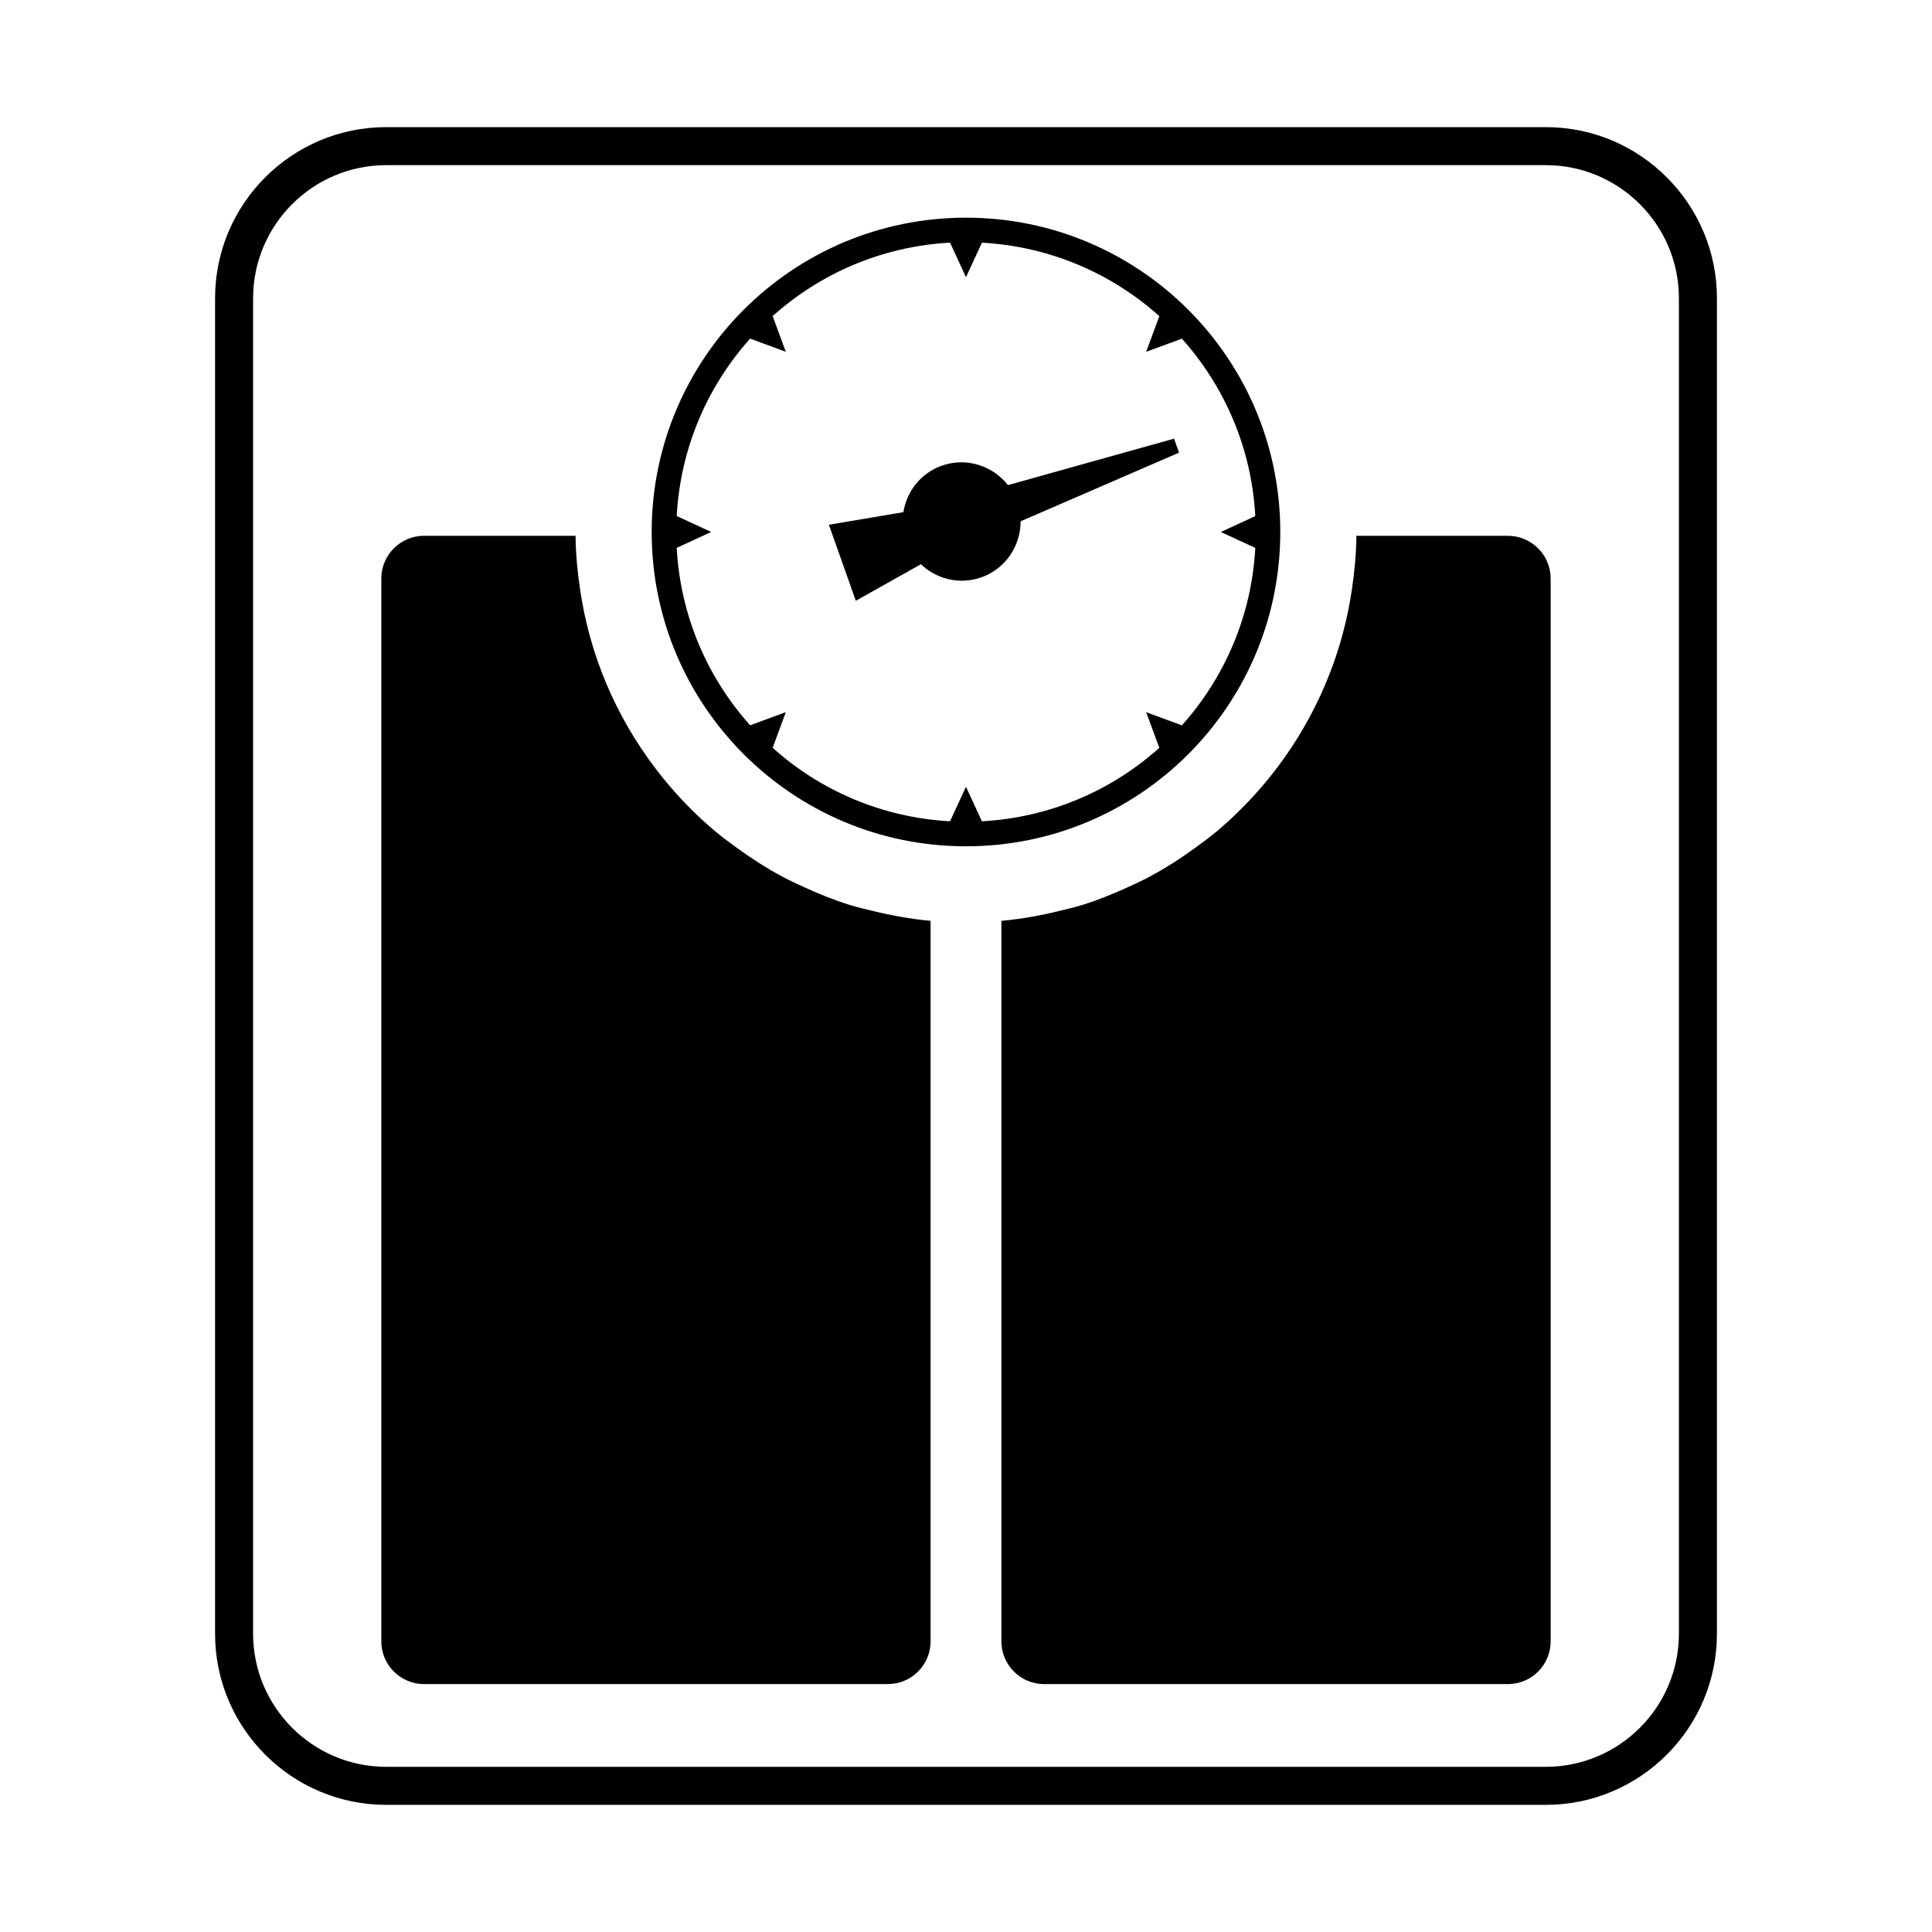
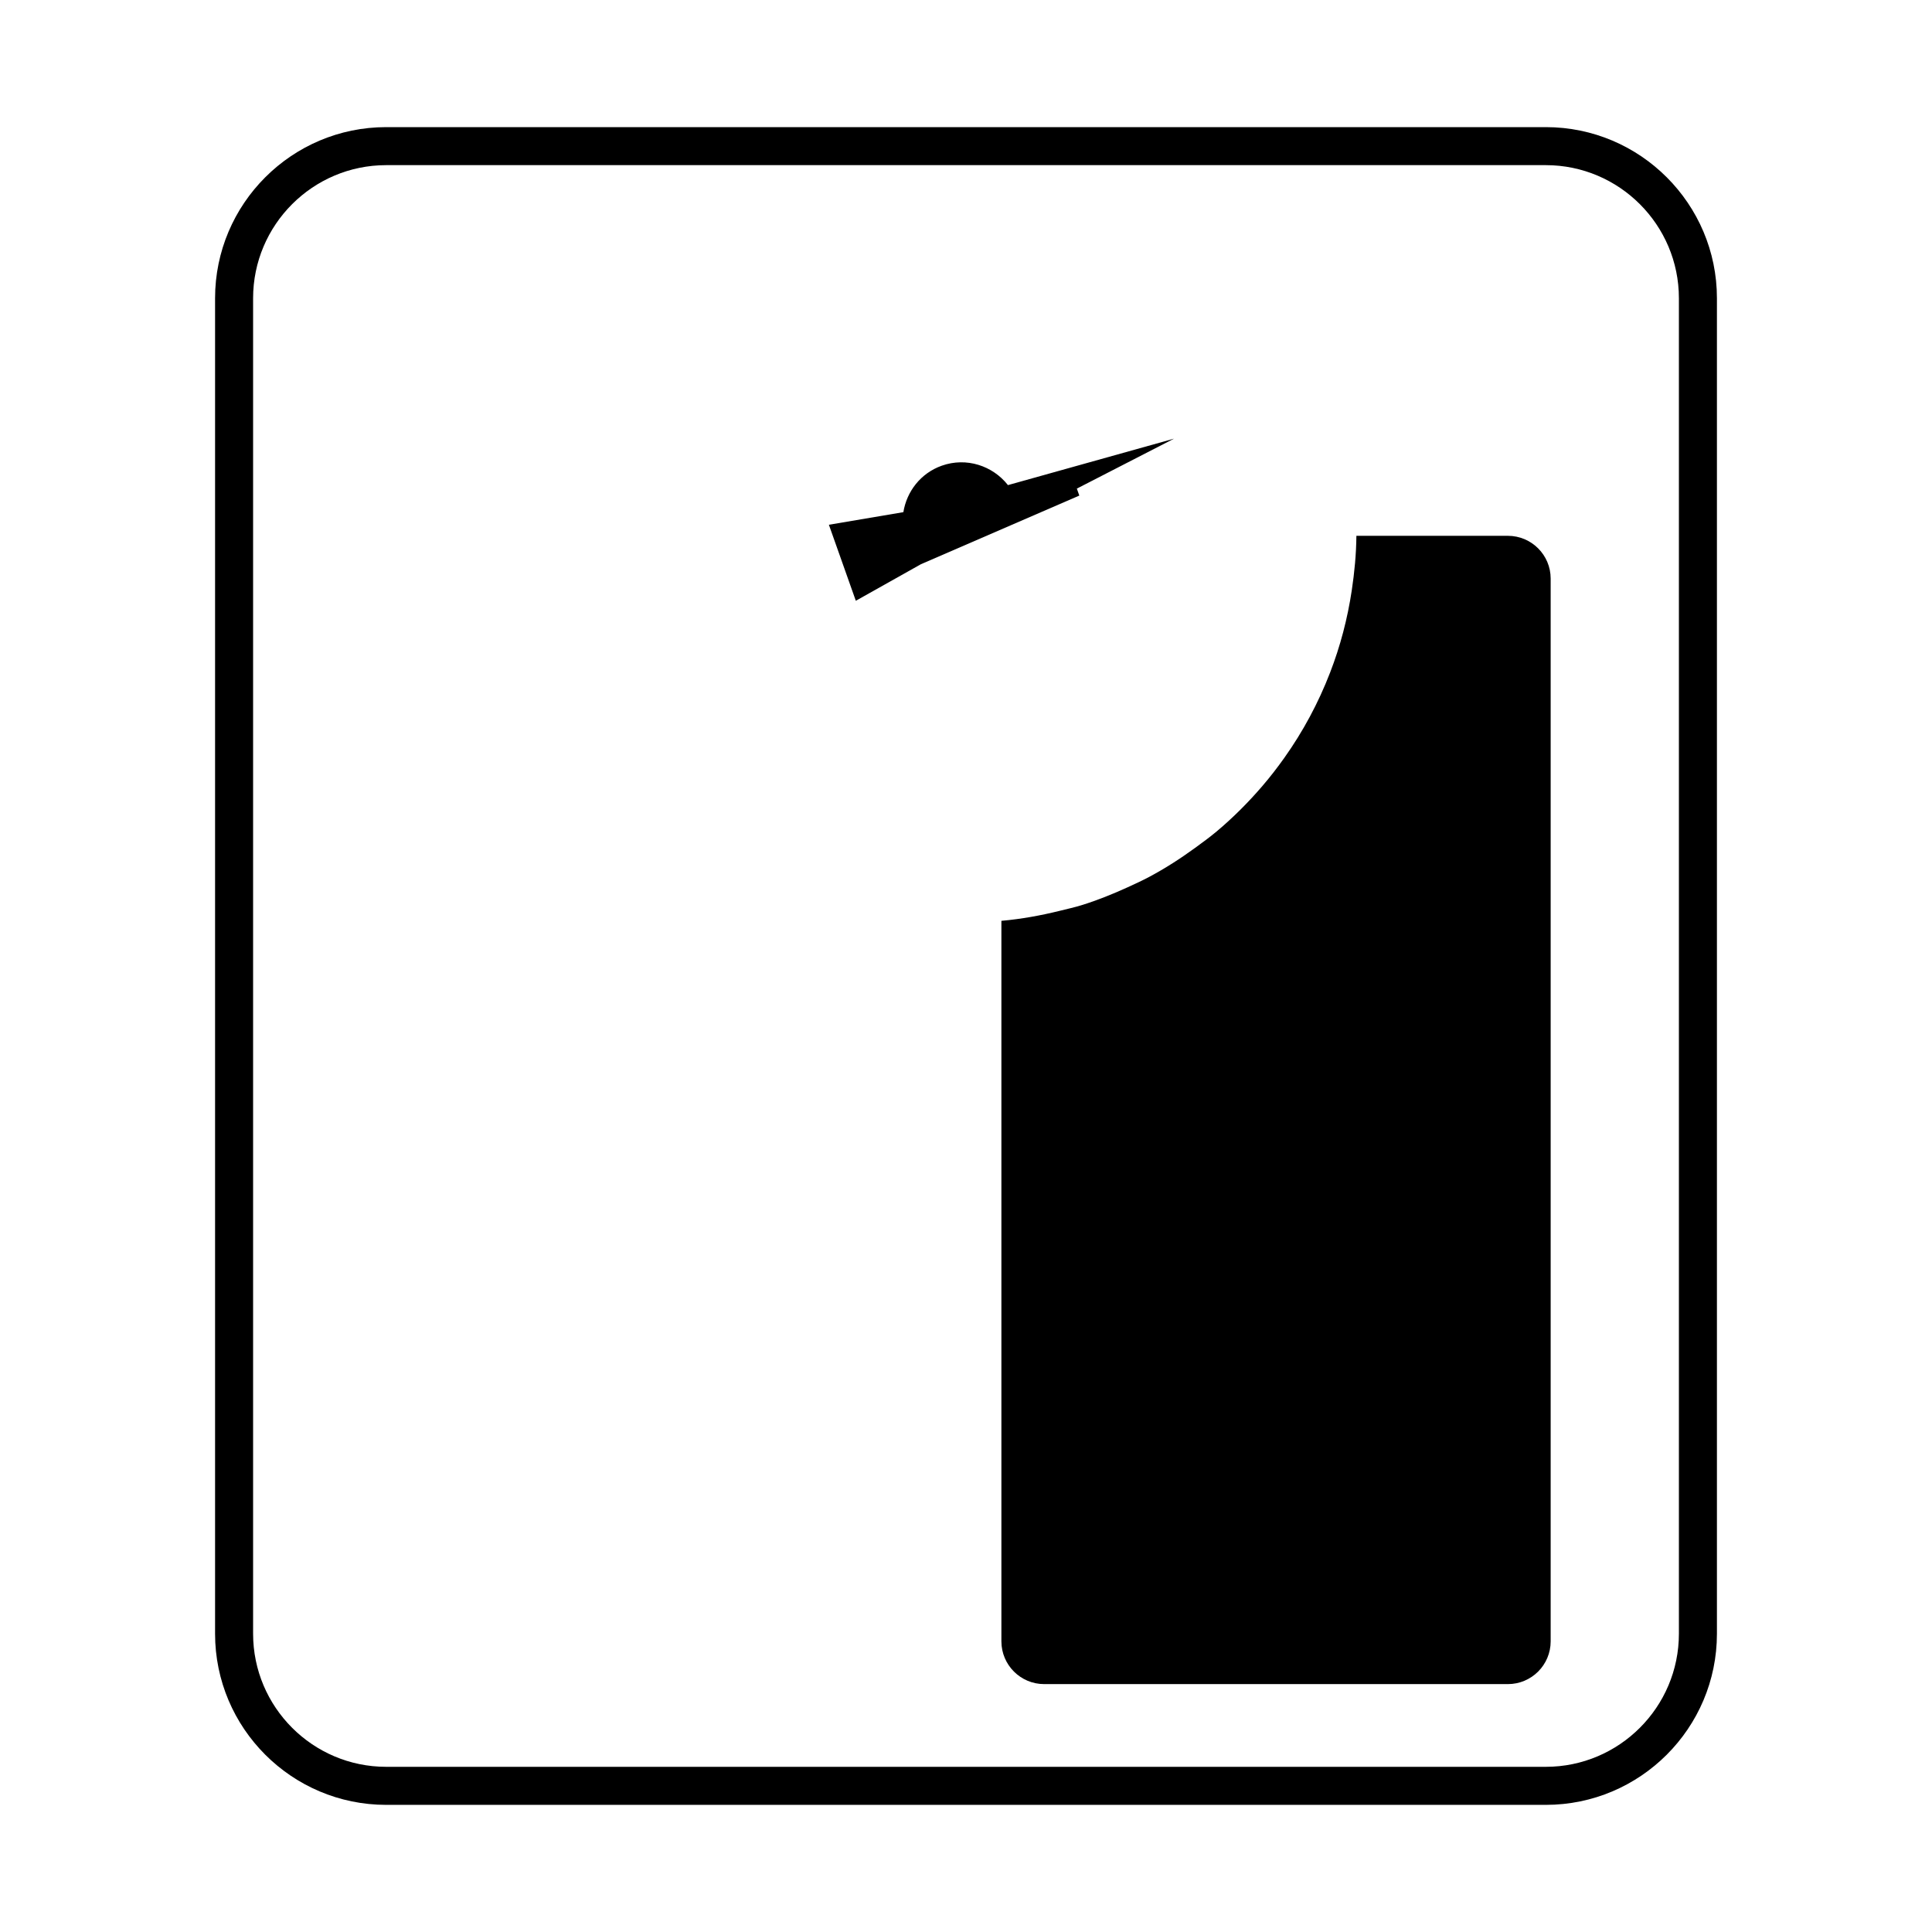
<svg xmlns="http://www.w3.org/2000/svg" fill="#000000" width="800px" height="800px" version="1.1" viewBox="144 144 512 512">
  <g>
-     <path d="m369.39 383.89c-4.191-1.293-8.227-2.926-12.172-4.727-1.941-0.883-3.871-1.773-5.738-2.766-4.262-2.262-8.293-4.871-12.172-7.684-1.949-1.414-3.883-2.836-5.727-4.379-4.398-3.68-8.453-7.742-12.184-12.098-2.016-2.363-3.926-4.82-5.727-7.359-4.957-6.973-9.055-14.574-12.184-22.676-2.676-6.938-4.594-14.223-5.727-21.785-0.711-4.727-1.18-9.523-1.23-14.426h-40.141c-6.258 0-11.336 5.078-11.336 11.336v281.64c0 6.258 5.078 11.336 11.336 11.336h122.89c6.266 0 11.336-5.078 11.336-11.336v-190.94c-5.297-0.48-10.449-1.414-15.488-2.66-1.918-0.48-3.859-0.898-5.738-1.477z" />
    <path d="m543.61 285.99h-40.152c-0.039 4.906-0.516 9.703-1.219 14.426-1.133 7.551-3.047 14.832-5.727 21.758-3.117 8.105-7.215 15.715-12.172 22.688-1.809 2.543-3.707 5.004-5.738 7.371-3.727 4.352-7.785 8.418-12.172 12.102-1.848 1.543-3.789 2.961-5.738 4.379-3.879 2.82-7.91 5.422-12.172 7.688-1.867 0.988-3.797 1.879-5.738 2.762-3.945 1.793-7.981 3.43-12.184 4.727-1.867 0.578-3.809 0.996-5.719 1.477-5.047 1.246-10.203 2.188-15.496 2.66v190.94c0 6.258 5.078 11.336 11.336 11.336h122.89c6.258 0 11.336-5.078 11.336-11.336v-281.64c0-6.254-5.078-11.332-11.336-11.332z" />
-     <path d="m483.29 284.98c0-46.004-37.293-83.293-83.293-83.293-46.004-0.004-83.297 37.289-83.297 83.293 0 46.008 37.293 83.301 83.293 83.301 46.004-0.004 83.297-37.293 83.297-83.301zm-32.059 57.207c-12.625 11.316-28.98 18.48-47.016 19.461l-4.219-9.141-4.223 9.141c-18.035-0.984-34.391-8.148-47.004-19.461l3.473-9.457-9.445 3.481c-11.316-12.625-18.48-28.973-19.461-47.016l9.141-4.223-9.141-4.219c0.984-18.035 8.148-34.391 19.453-47.012l9.457 3.481-3.481-9.457c12.625-11.316 28.98-18.48 47.016-19.461l4.215 9.152 4.223-9.141c18.035 0.984 34.391 8.148 47.016 19.461l-3.481 9.457 9.457-3.481c11.305 12.621 18.48 28.973 19.453 47.012l-9.133 4.219 9.133 4.219c-0.973 18.043-8.148 34.395-19.453 47.02l-9.457-3.481z" />
-     <path d="m455.13 260.25-44.012 12.309c-4.051-5.148-11.02-7.457-17.539-5.144-5.598 1.984-9.289 6.836-10.176 12.312l-19.738 3.34 3.566 10.062 3.57 10.082 17.246-9.684c4.141 3.945 10.262 5.516 16.027 3.473 6.449-2.289 10.41-8.375 10.395-14.852l41.984-18.191-0.656-1.848z" />
+     <path d="m455.13 260.25-44.012 12.309c-4.051-5.148-11.02-7.457-17.539-5.144-5.598 1.984-9.289 6.836-10.176 12.312l-19.738 3.34 3.566 10.062 3.57 10.082 17.246-9.684l41.984-18.191-0.656-1.848z" />
    <path d="m553.66 177.69h-307.32c-25.004 0-45.344 20.34-45.344 45.344v353.93c0 25.004 20.34 45.344 45.344 45.344h307.32c25.004 0 45.344-20.34 45.344-45.344v-353.93c0-25.004-20.34-45.344-45.344-45.344zm35.266 399.27c0 19.441-15.824 35.266-35.266 35.266h-307.32c-19.441 0-35.266-15.824-35.266-35.266v-353.93c0-19.441 15.824-35.266 35.266-35.266h307.32c19.441 0 35.266 15.824 35.266 35.266z" />
  </g>
</svg>